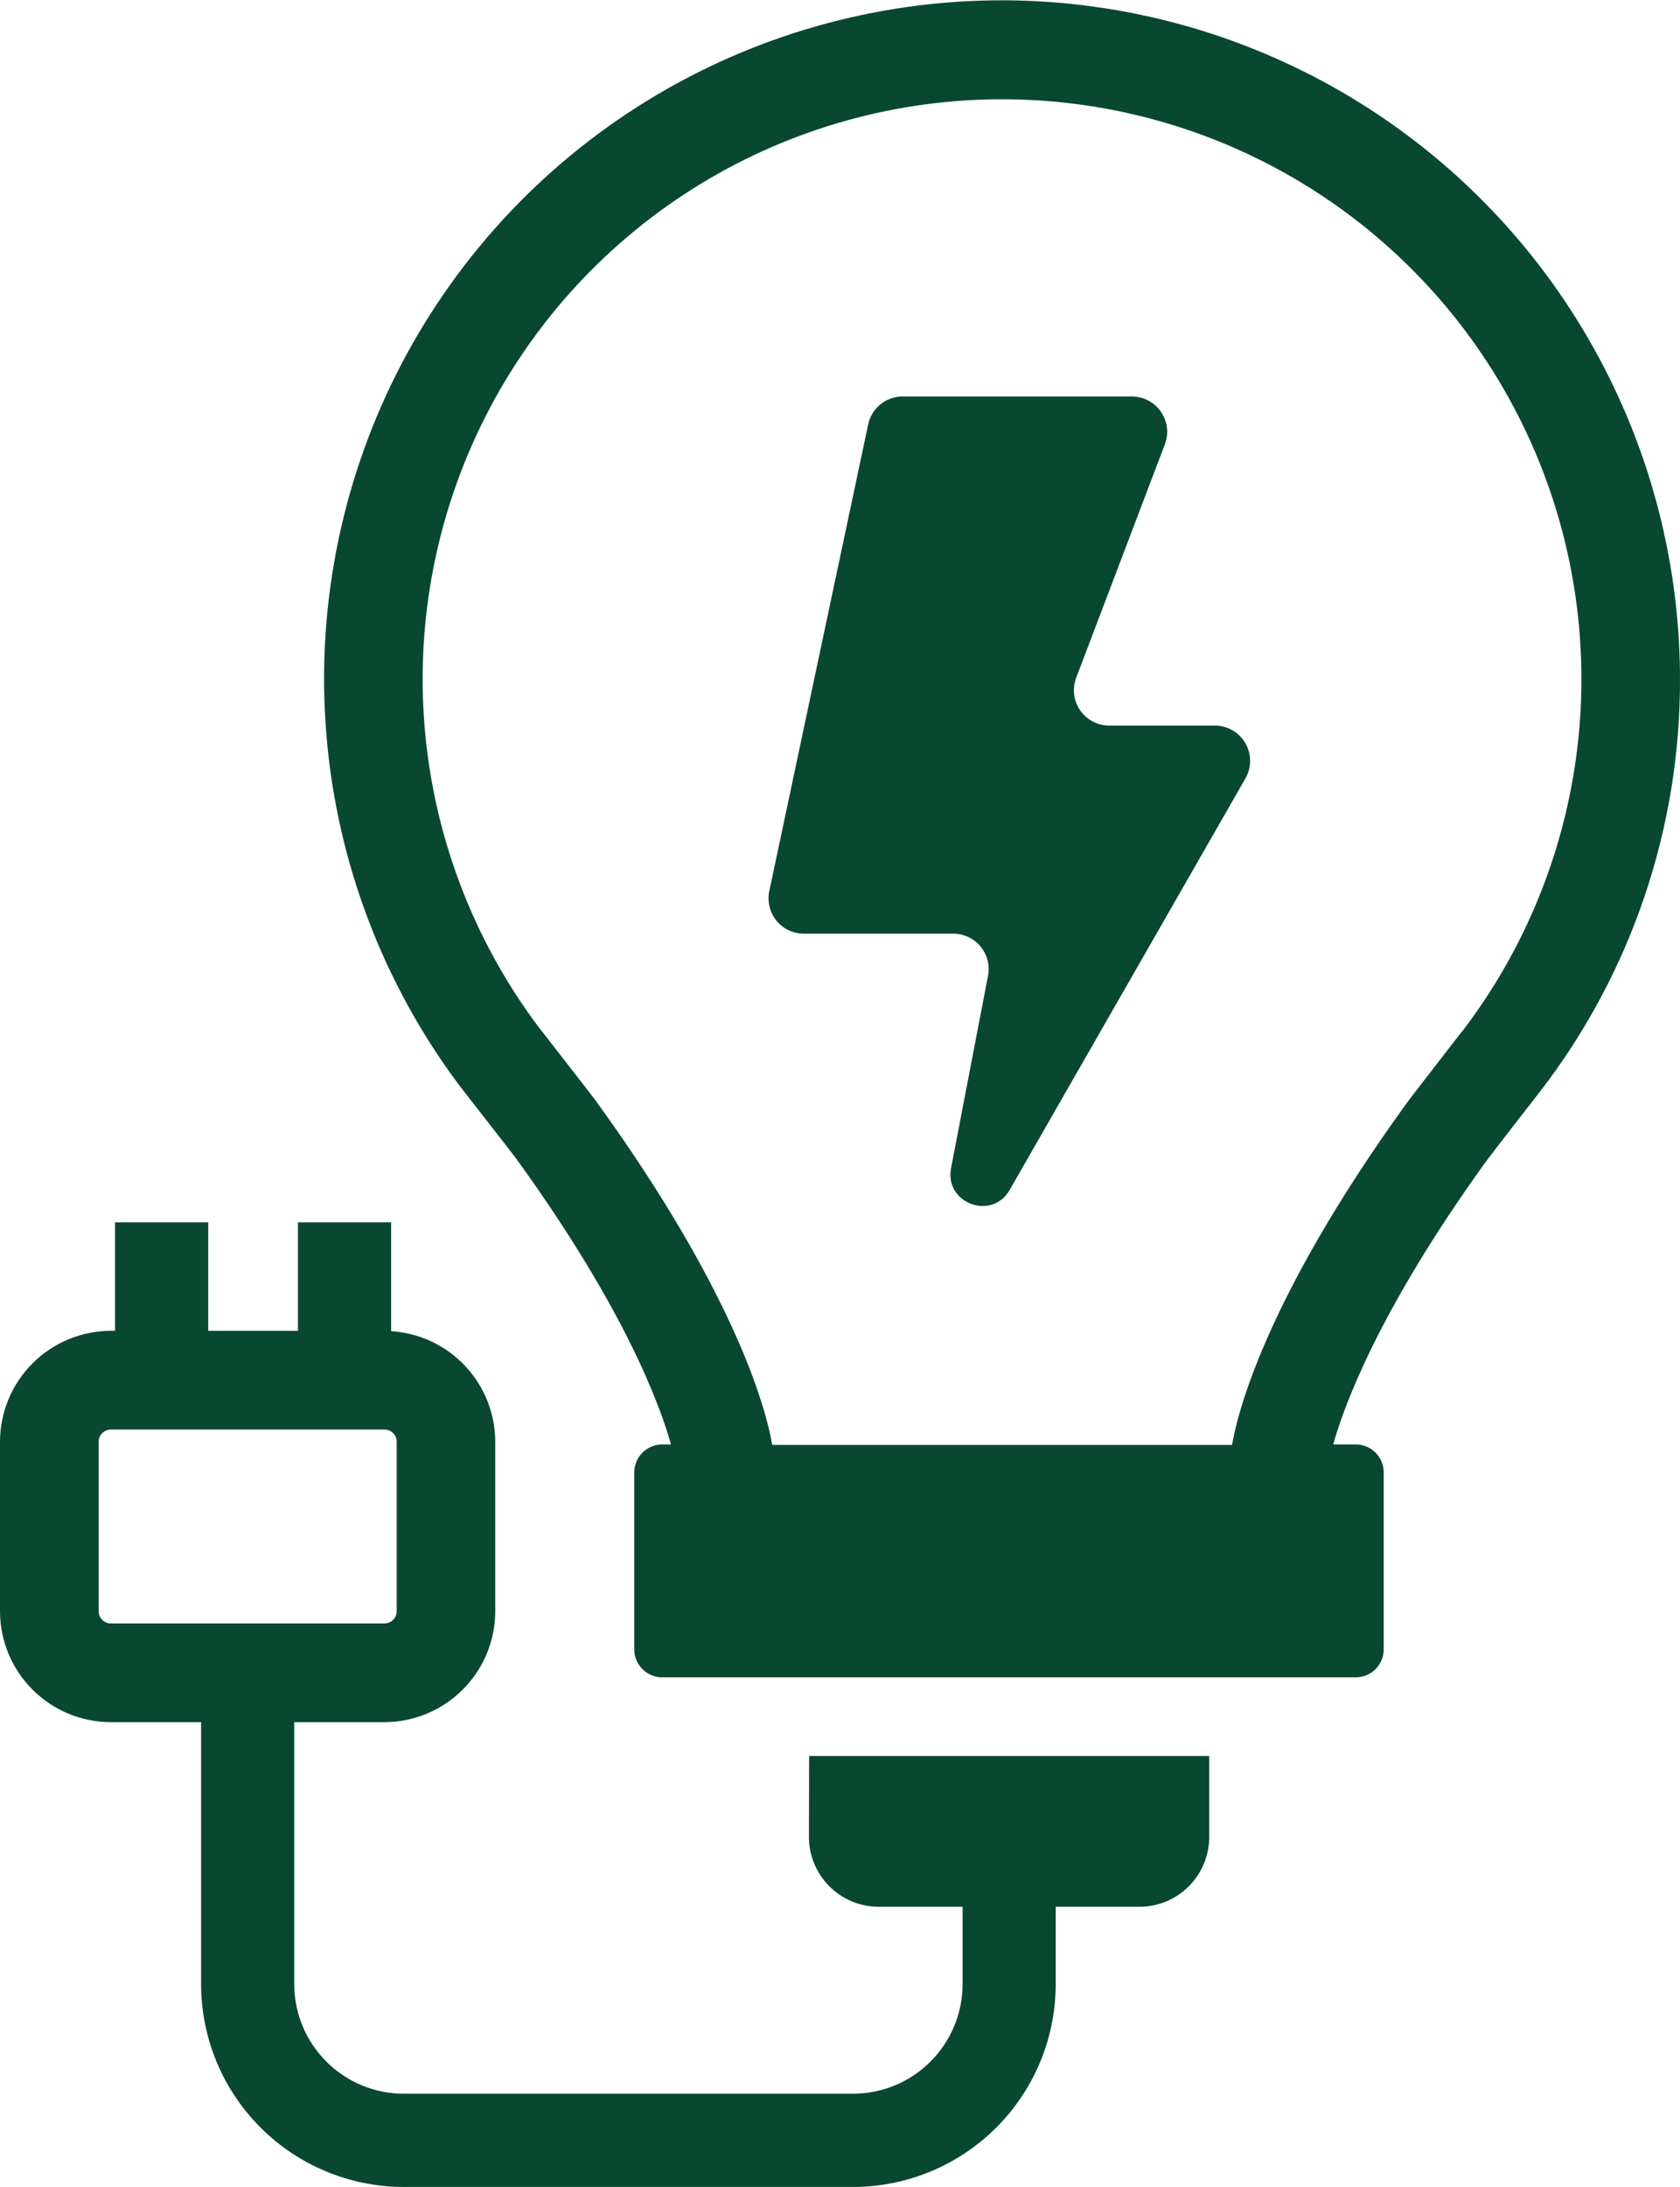
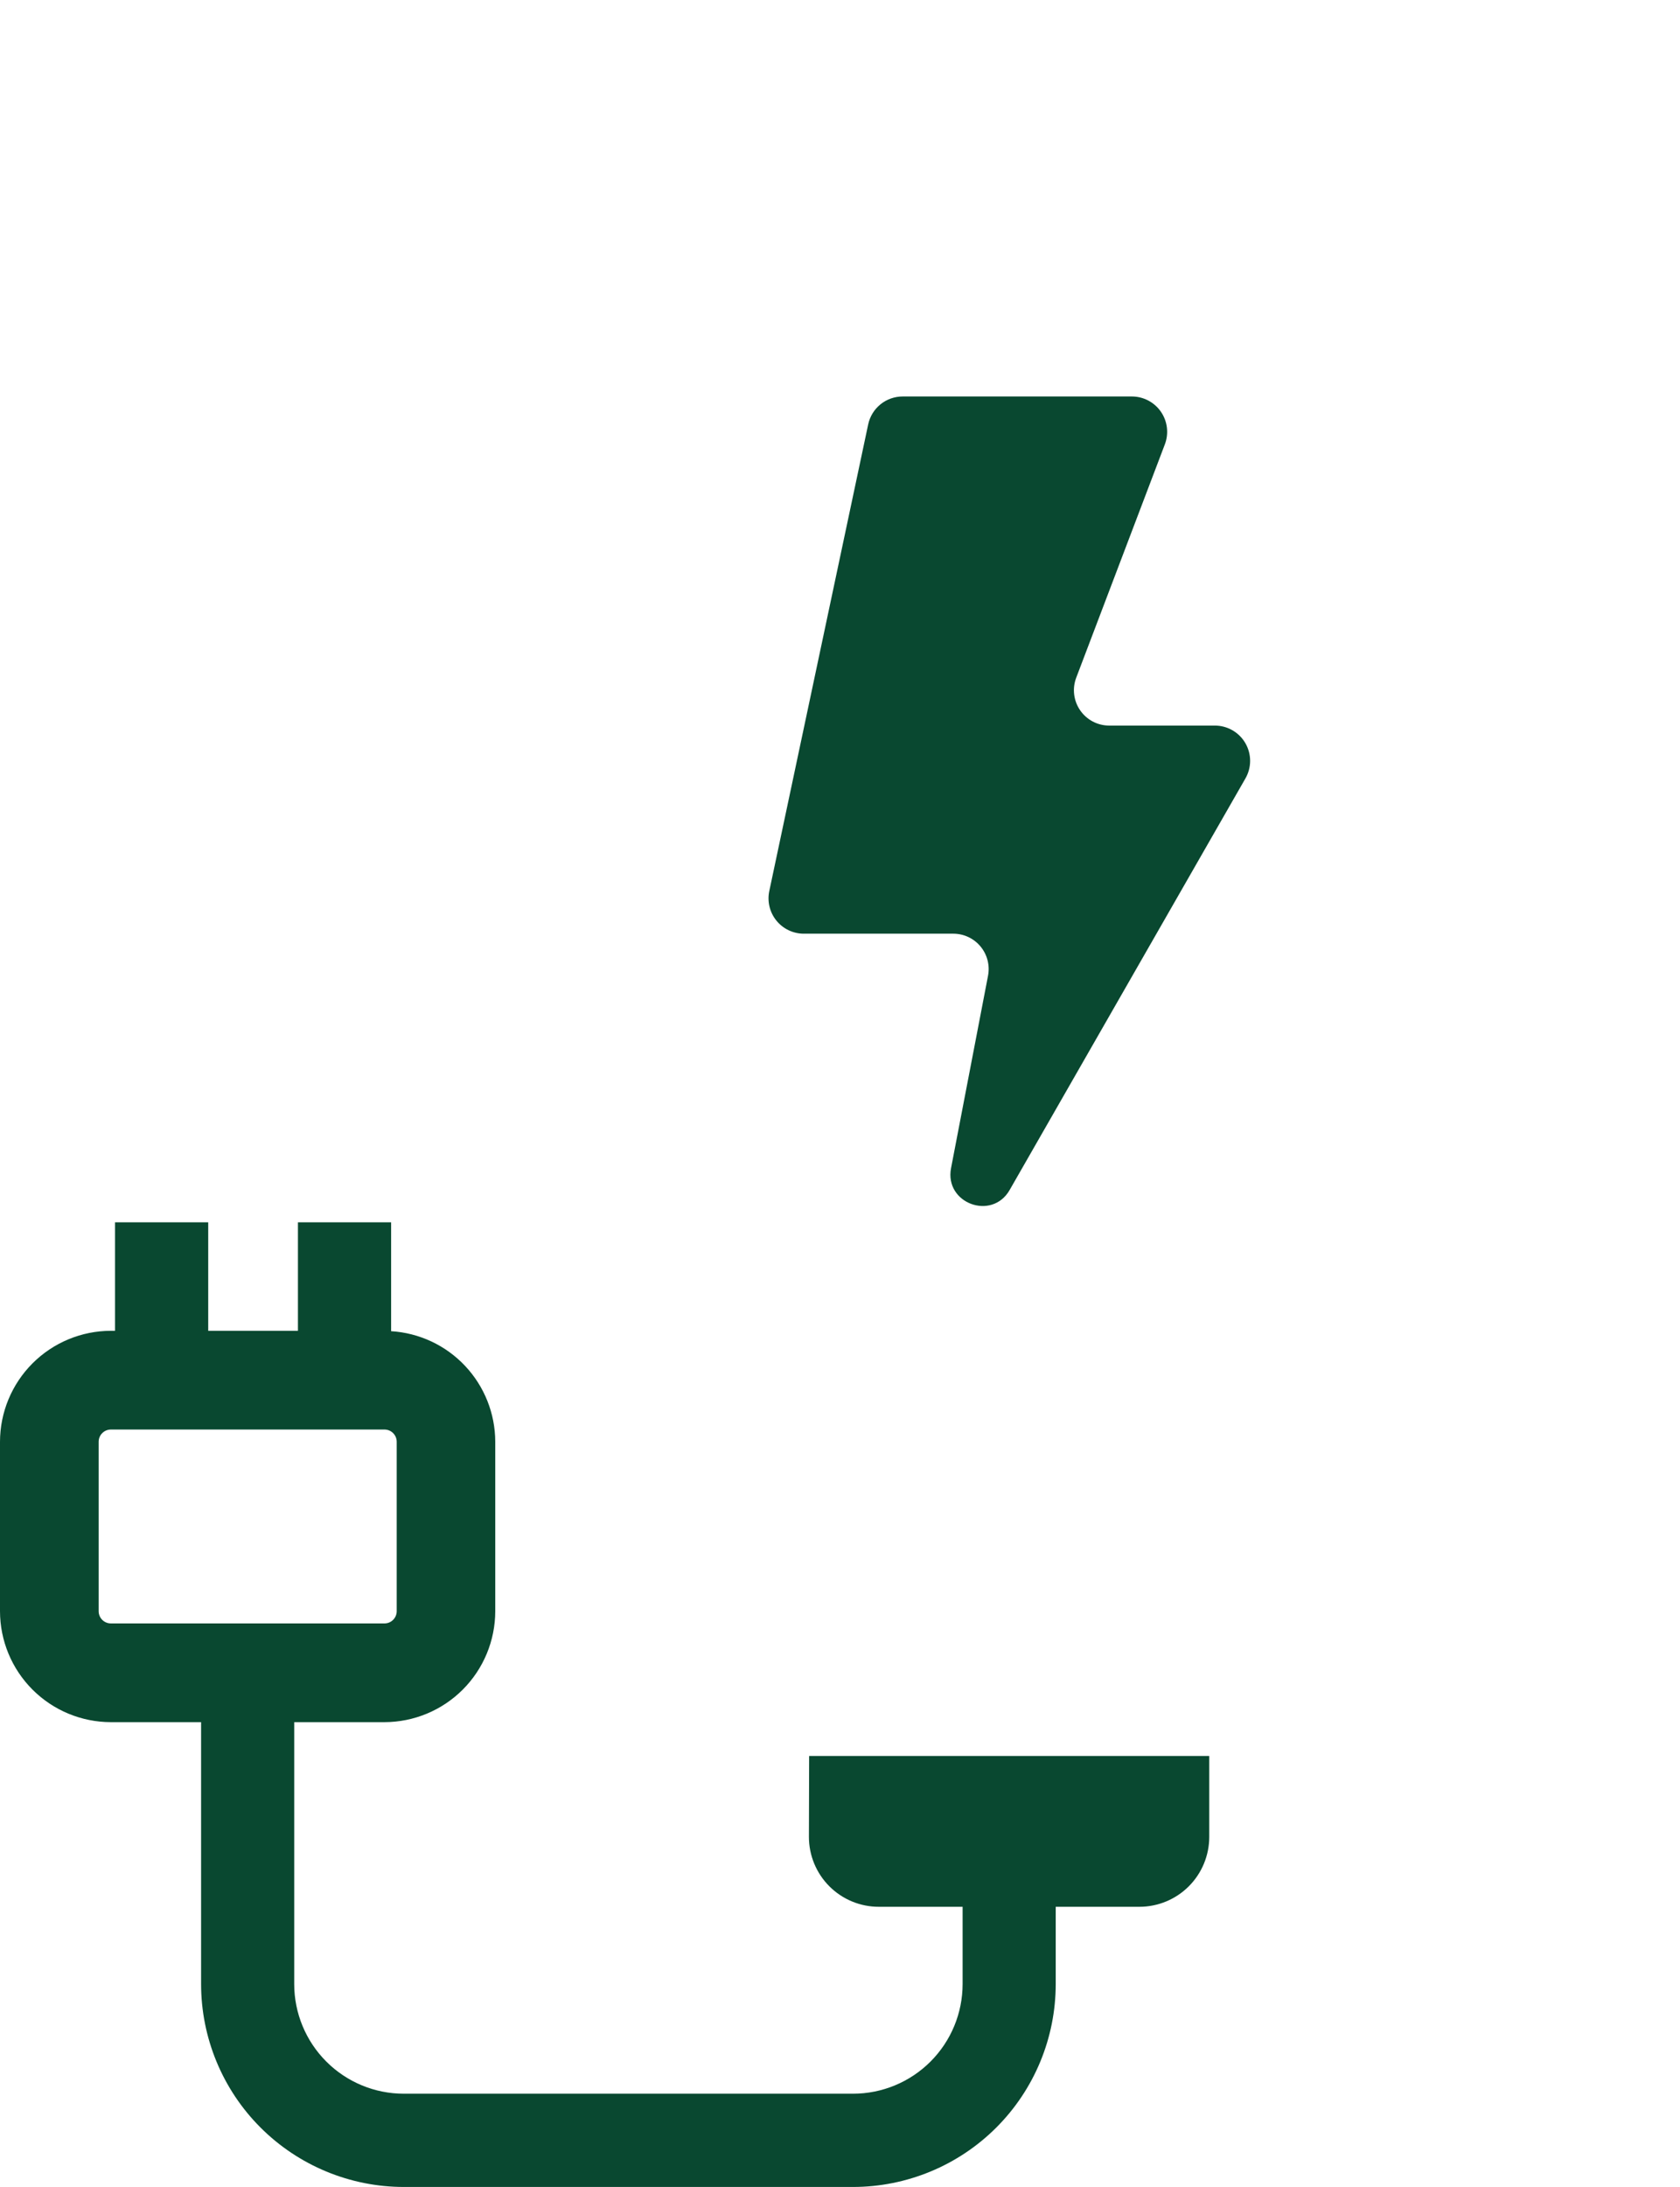
<svg xmlns="http://www.w3.org/2000/svg" width="781" height="1016" viewBox="0 0 781 1016" fill="none">
-   <path d="M465.842 0.139C407.417 0.139 350.142 16.378 300.411 47.043C250.68 77.709 210.452 121.594 184.218 173.798C157.984 226.002 146.776 284.47 151.847 342.675C156.917 400.88 178.066 456.53 212.933 503.411C215.277 506.545 237.979 535.49 239.839 538.038C290.798 608.259 307.079 653.562 311.92 670.99H307.869C306.161 670.987 304.468 671.32 302.889 671.972C301.309 672.623 299.874 673.58 298.664 674.787C297.455 675.994 296.495 677.428 295.841 679.006C295.186 680.584 294.849 682.276 294.849 683.984V766.156C294.849 769.609 296.221 772.921 298.663 775.363C301.104 777.804 304.416 779.176 307.869 779.176H630.262C631.97 779.176 633.662 778.839 635.24 778.184C636.819 777.53 638.252 776.57 639.459 775.361C640.666 774.152 641.623 772.716 642.274 771.137C642.926 769.557 643.26 767.865 643.256 766.156V683.984C643.256 682.278 642.92 680.588 642.267 679.012C641.614 677.435 640.657 676.003 639.45 674.796C638.243 673.589 636.811 672.632 635.234 671.979C633.658 671.326 631.968 670.99 630.262 670.99H619.79C624.605 653.715 640.657 609.075 690.521 539.949C693.323 536.05 714.803 508.507 716 506.978C758.351 452.075 781.22 384.635 780.999 315.296C780.897 231.742 747.661 151.64 688.58 92.558C629.498 33.477 549.396 0.241 465.842 0.139ZM679.641 479.155C678.494 480.658 656.429 508.966 653.372 513.221C587.125 604.947 574.869 658.454 572.78 671.194H358.981C356.892 658.454 344.432 604.361 276.963 511.335C274.771 508.278 251.712 478.874 249.725 476.224C219.825 436.034 201.726 388.301 197.461 338.39C193.197 288.479 202.935 238.368 225.582 193.687C248.229 149.006 282.887 111.526 325.663 85.458C368.438 59.39 417.636 45.767 467.727 46.12C517.819 46.474 566.819 60.789 609.223 87.458C651.626 114.126 685.753 152.092 707.767 197.088C729.782 242.084 738.812 292.327 733.843 342.173C728.875 392.019 710.104 439.491 679.641 479.256V479.155Z" fill="#094830" />
  <path d="M376.052 853.296C376.052 857.565 376.894 861.792 378.531 865.736C380.167 869.679 382.565 873.261 385.587 876.276C388.609 879.292 392.197 881.681 396.144 883.308C400.091 884.935 404.32 885.767 408.59 885.757H447.497V921.632C447.497 935.147 442.128 948.109 432.571 957.665C423.015 967.222 410.053 972.591 396.538 972.591H187.733C174.218 972.591 161.256 967.222 151.7 957.665C142.143 948.109 136.774 935.147 136.774 921.632V799.993H178.713C192.375 799.972 205.472 794.535 215.13 784.872C224.788 775.209 230.22 762.11 230.233 748.448V669.741C230.206 656.629 225.185 644.02 216.192 634.478C207.199 624.936 194.909 619.178 181.822 618.375V567.798H138.507V618.196H96.797V567.798H53.481V618.196H51.545C37.881 618.217 24.782 623.654 15.12 633.316C5.457 642.978 0.02 656.077 0 669.741V748.448C0.013 762.114 5.448 775.217 15.112 784.881C24.776 794.544 37.879 799.979 51.545 799.993H93.484V921.632C93.484 946.635 103.417 970.614 121.097 988.294C138.777 1005.97 162.756 1015.91 187.759 1015.91H396.512C421.515 1015.91 445.494 1005.97 463.174 988.294C480.854 970.614 490.787 946.635 490.787 921.632V885.757H529.694C538.303 885.757 546.56 882.337 552.647 876.249C558.735 870.162 562.155 861.905 562.155 853.296V815.714H376.154L376.052 853.296ZM45.863 748.448V669.741C45.863 668.234 46.462 666.789 47.527 665.724C48.593 664.658 50.038 664.059 51.545 664.059H178.739C180.246 664.059 181.691 664.658 182.757 665.724C183.822 666.789 184.421 668.234 184.421 669.741V748.448C184.421 749.955 183.822 751.4 182.757 752.465C181.691 753.531 180.246 754.13 178.739 754.13H51.545C50.038 754.13 48.593 753.531 47.527 752.465C46.462 751.4 45.863 749.955 45.863 748.448Z" fill="#094830" />
  <path d="M564.601 337.055H515.604C512.95 337.047 510.337 336.396 507.991 335.157C505.644 333.918 503.633 332.128 502.129 329.941C500.626 327.753 499.676 325.234 499.36 322.599C499.044 319.964 499.372 317.292 500.316 314.812L541.516 206.422C542.46 203.941 542.788 201.269 542.472 198.634C542.156 195.999 541.206 193.48 539.703 191.293C538.2 189.106 536.188 187.316 533.842 186.077C531.495 184.837 528.883 184.186 526.229 184.178H419.648C415.887 184.173 412.239 185.461 409.316 187.828C406.393 190.194 404.374 193.493 403.596 197.173L357.631 413.902C357.122 416.293 357.154 418.768 357.725 421.145C358.295 423.522 359.39 425.742 360.928 427.642C362.467 429.542 364.41 431.074 366.617 432.127C368.824 433.179 371.238 433.725 373.683 433.725H443.216C445.632 433.73 448.018 434.269 450.202 435.302C452.386 436.334 454.316 437.836 455.853 439.7C457.391 441.564 458.499 443.743 459.098 446.084C459.697 448.425 459.773 450.869 459.319 453.242L442.121 542.649C438.987 558.982 461.077 567.161 469.333 552.841L578.895 361.745C580.366 359.244 581.147 356.397 581.157 353.495C581.167 350.593 580.406 347.74 578.952 345.229C577.498 342.718 575.403 340.638 572.882 339.201C570.36 337.765 567.503 337.025 564.601 337.055Z" fill="#094830" />
</svg>